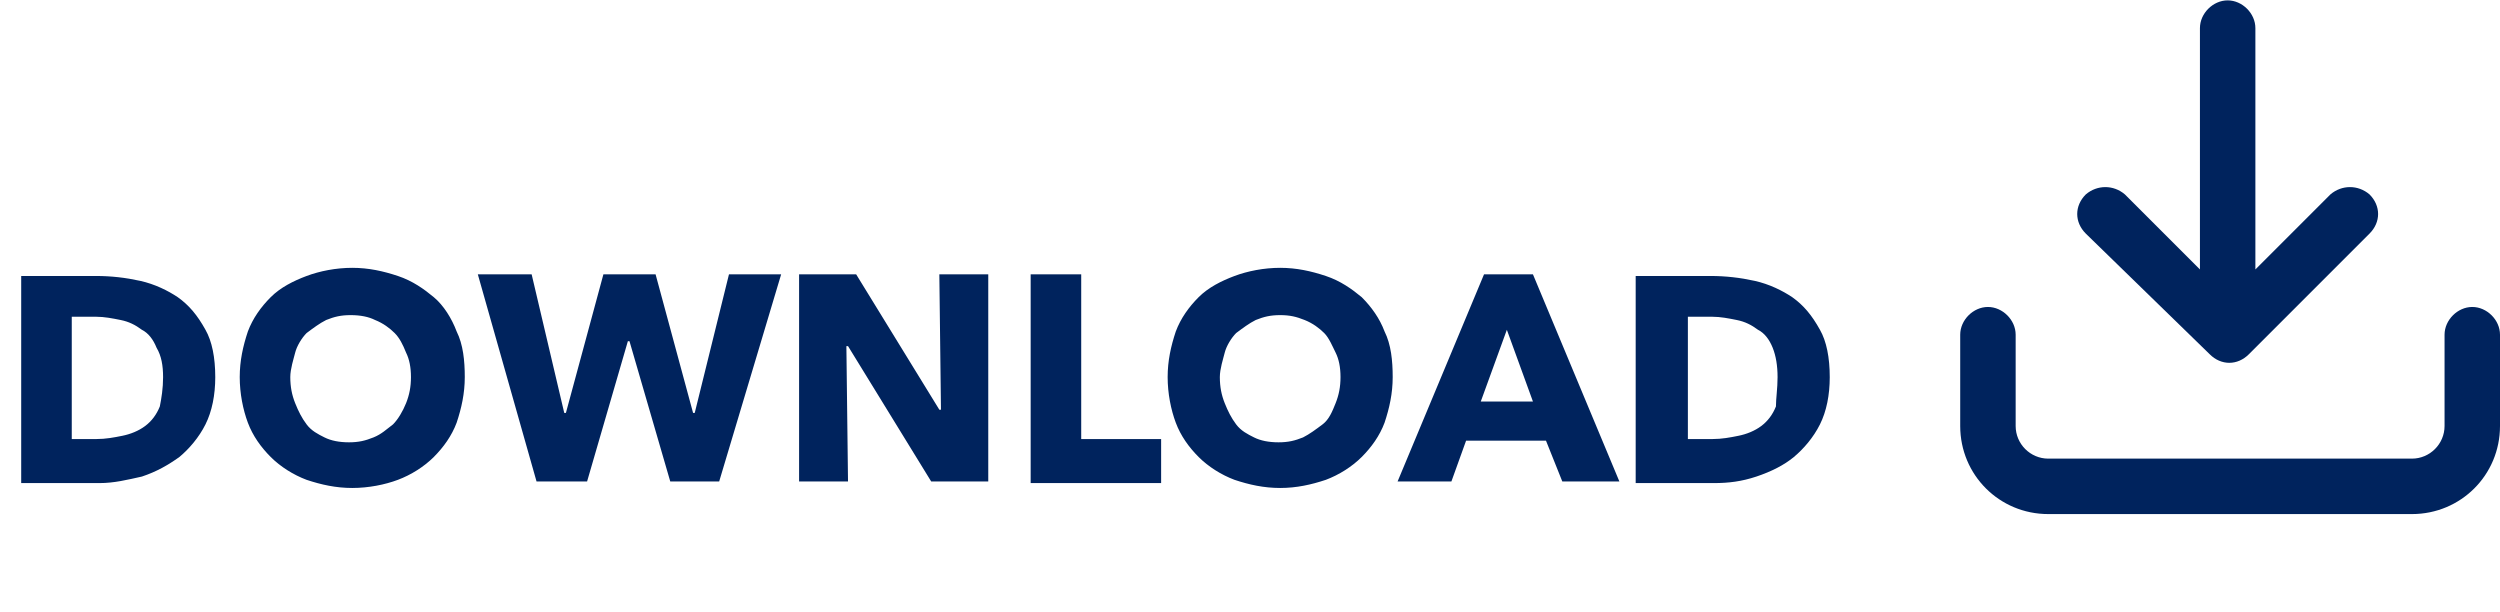
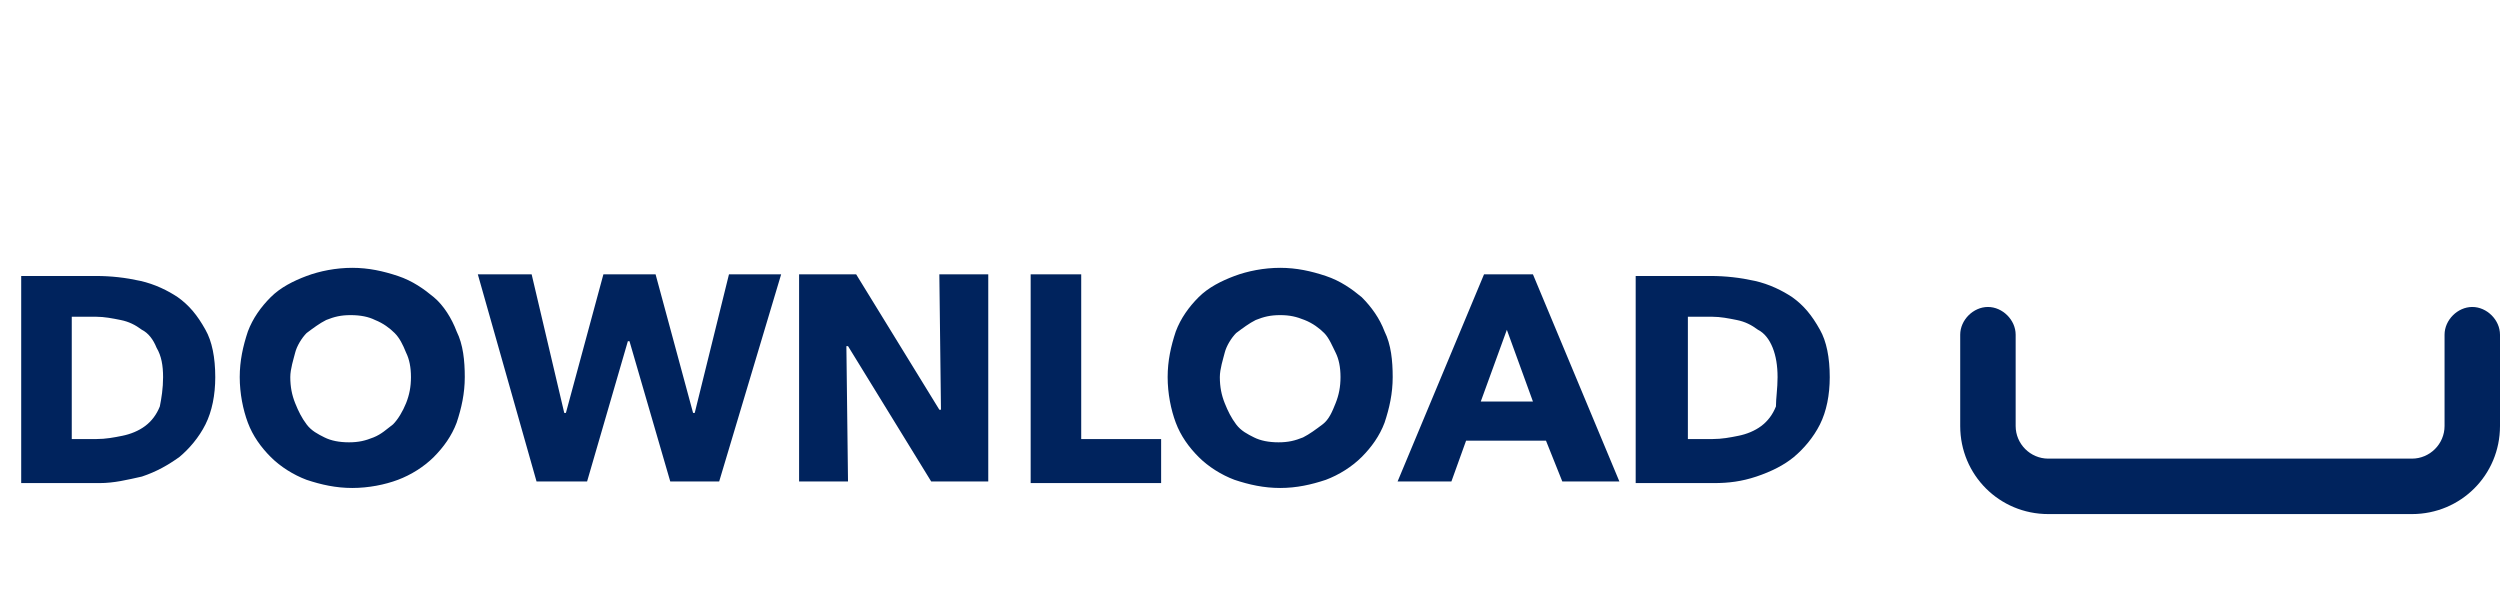
<svg xmlns="http://www.w3.org/2000/svg" version="1.1" id="Layer_1" x="0" y="0" viewBox="0 0 153.3 37.5" xml:space="preserve">
  <style>.st1{fill:#00235d}</style>
  <g id="Group_352" transform="translate(-978 -4527.477)">
    <path class="st1" d="M991.2 4550.6c0 1.1-.2 2.1-.6 2.9s-1 1.5-1.6 2c-.7.5-1.4.9-2.3 1.2-.9.2-1.7.4-2.6.4h-4.8v-12.7h4.6c.9 0 1.8.1 2.7.3s1.7.6 2.3 1c.7.5 1.2 1.1 1.7 2 .4.7.6 1.7.6 2.9zm-3.2 0c0-.7-.1-1.3-.4-1.8-.2-.5-.5-.9-.9-1.1-.4-.3-.8-.5-1.3-.6-.5-.1-1-.2-1.5-.2h-1.5v7.5h1.5c.6 0 1.1-.1 1.6-.2s1-.3 1.4-.6c.4-.3.7-.7.9-1.2.1-.5.2-1.1.2-1.8zm18.5 0c0 1-.2 1.9-.5 2.8-.3.8-.8 1.5-1.4 2.1s-1.4 1.1-2.2 1.4-1.8.5-2.8.5-1.9-.2-2.8-.5c-.8-.3-1.6-.8-2.2-1.4s-1.1-1.3-1.4-2.1c-.3-.8-.5-1.8-.5-2.8 0-1 .2-1.9.5-2.8.3-.8.8-1.5 1.4-2.1s1.4-1 2.2-1.3c.8-.3 1.8-.5 2.8-.5s1.9.2 2.8.5c.9.3 1.6.8 2.2 1.3s1.1 1.3 1.4 2.1c.4.8.5 1.8.5 2.8zm-3.3 0c0-.6-.1-1.1-.3-1.5-.2-.5-.4-.9-.7-1.2-.3-.3-.7-.6-1.2-.8-.4-.2-.9-.3-1.5-.3s-1 .1-1.5.3c-.4.2-.8.5-1.2.8-.3.3-.6.8-.7 1.2s-.3 1-.3 1.5c0 .6.1 1.1.3 1.6.2.5.4.9.7 1.3s.7.6 1.1.8.9.3 1.5.3 1-.1 1.5-.3.8-.5 1.2-.8c.3-.3.6-.8.8-1.3.2-.5.3-1 .3-1.6zm18.9 6.4h-3l-2.5-8.6h-.1l-2.5 8.6h-3.1l-3.6-12.7h3.3l2 8.5h.1l2.3-8.5h3.2l2.3 8.5h.1l2.1-8.5h3.2l-3.8 12.7zm13 0l-5.1-8.3h-.1l.1 8.3h-3v-12.7h3.5l5.1 8.3h.1l-.1-8.3h3v12.7h-3.5zm6.1 0v-12.7h3.1v10.1h4.9v2.7h-8zm22.2-6.4c0 1-.2 1.9-.5 2.8-.3.8-.8 1.5-1.4 2.1-.6.6-1.4 1.1-2.2 1.4-.9.3-1.8.5-2.8.5s-1.9-.2-2.8-.5c-.8-.3-1.6-.8-2.2-1.4s-1.1-1.3-1.4-2.1c-.3-.8-.5-1.8-.5-2.8 0-1 .2-1.9.5-2.8.3-.8.8-1.5 1.4-2.1s1.4-1 2.2-1.3c.8-.3 1.8-.5 2.8-.5s1.9.2 2.8.5c.9.3 1.6.8 2.2 1.3.6.6 1.1 1.3 1.4 2.1.4.8.5 1.8.5 2.8zm-3.2 0c0-.6-.1-1.1-.3-1.5s-.4-.9-.7-1.2c-.3-.3-.7-.6-1.2-.8-.5-.2-.9-.3-1.5-.3s-1 .1-1.5.3c-.4.2-.8.5-1.2.8-.3.3-.6.8-.7 1.2s-.3 1-.3 1.5c0 .6.1 1.1.3 1.6.2.5.4.9.7 1.3s.7.6 1.1.8.9.3 1.5.3 1-.1 1.5-.3c.4-.2.8-.5 1.2-.8s.6-.8.8-1.3.3-1 .3-1.6zm13.6 6.4l-1-2.5h-4.9l-.9 2.5h-3.3l5.3-12.7h3l5.3 12.7h-3.5zm-3.4-9.3l-1.6 4.4h3.2l-1.6-4.4zm19.8 2.9c0 1.1-.2 2.1-.6 2.9s-1 1.5-1.6 2-1.4.9-2.3 1.2-1.7.4-2.6.4h-4.8v-12.7h4.6c.9 0 1.8.1 2.7.3.9.2 1.7.6 2.3 1 .7.5 1.2 1.1 1.7 2 .4.7.6 1.7.6 2.9zm-3.2 0c0-.7-.1-1.3-.3-1.8-.2-.5-.5-.9-.9-1.1-.4-.3-.8-.5-1.3-.6-.5-.1-1-.2-1.5-.2h-1.5v7.5h1.5c.6 0 1.1-.1 1.6-.2s1-.3 1.4-.6c.4-.3.7-.7.9-1.2 0-.5.1-1.1.1-1.8z" />
-     <path id="Path_158" class="st1" d="M1113.5 4549.2c.7.7 1.7.7 2.4 0l7.4-7.4c.7-.7.7-1.7 0-2.4-.7-.6-1.7-.6-2.4 0l-4.6 4.6v-14.8c0-.9-.8-1.7-1.7-1.7s-1.7.8-1.7 1.7v14.8l-4.6-4.6c-.7-.6-1.7-.6-2.4 0-.7.7-.7 1.7 0 2.4l7.6 7.4z" />
    <path id="Path_159" class="st1" d="M1129.6 4546.3c-.9 0-1.7.8-1.7 1.7v5.6c0 1.1-.9 2-2 2h-22.3c-1.1 0-2-.9-2-2v-5.6c0-.9-.8-1.7-1.7-1.7-.9 0-1.7.8-1.7 1.7v5.6c0 3 2.4 5.4 5.4 5.4h22.3c3 0 5.4-2.4 5.4-5.4v-5.6c0-.9-.8-1.7-1.7-1.7z" />
  </g>
</svg>